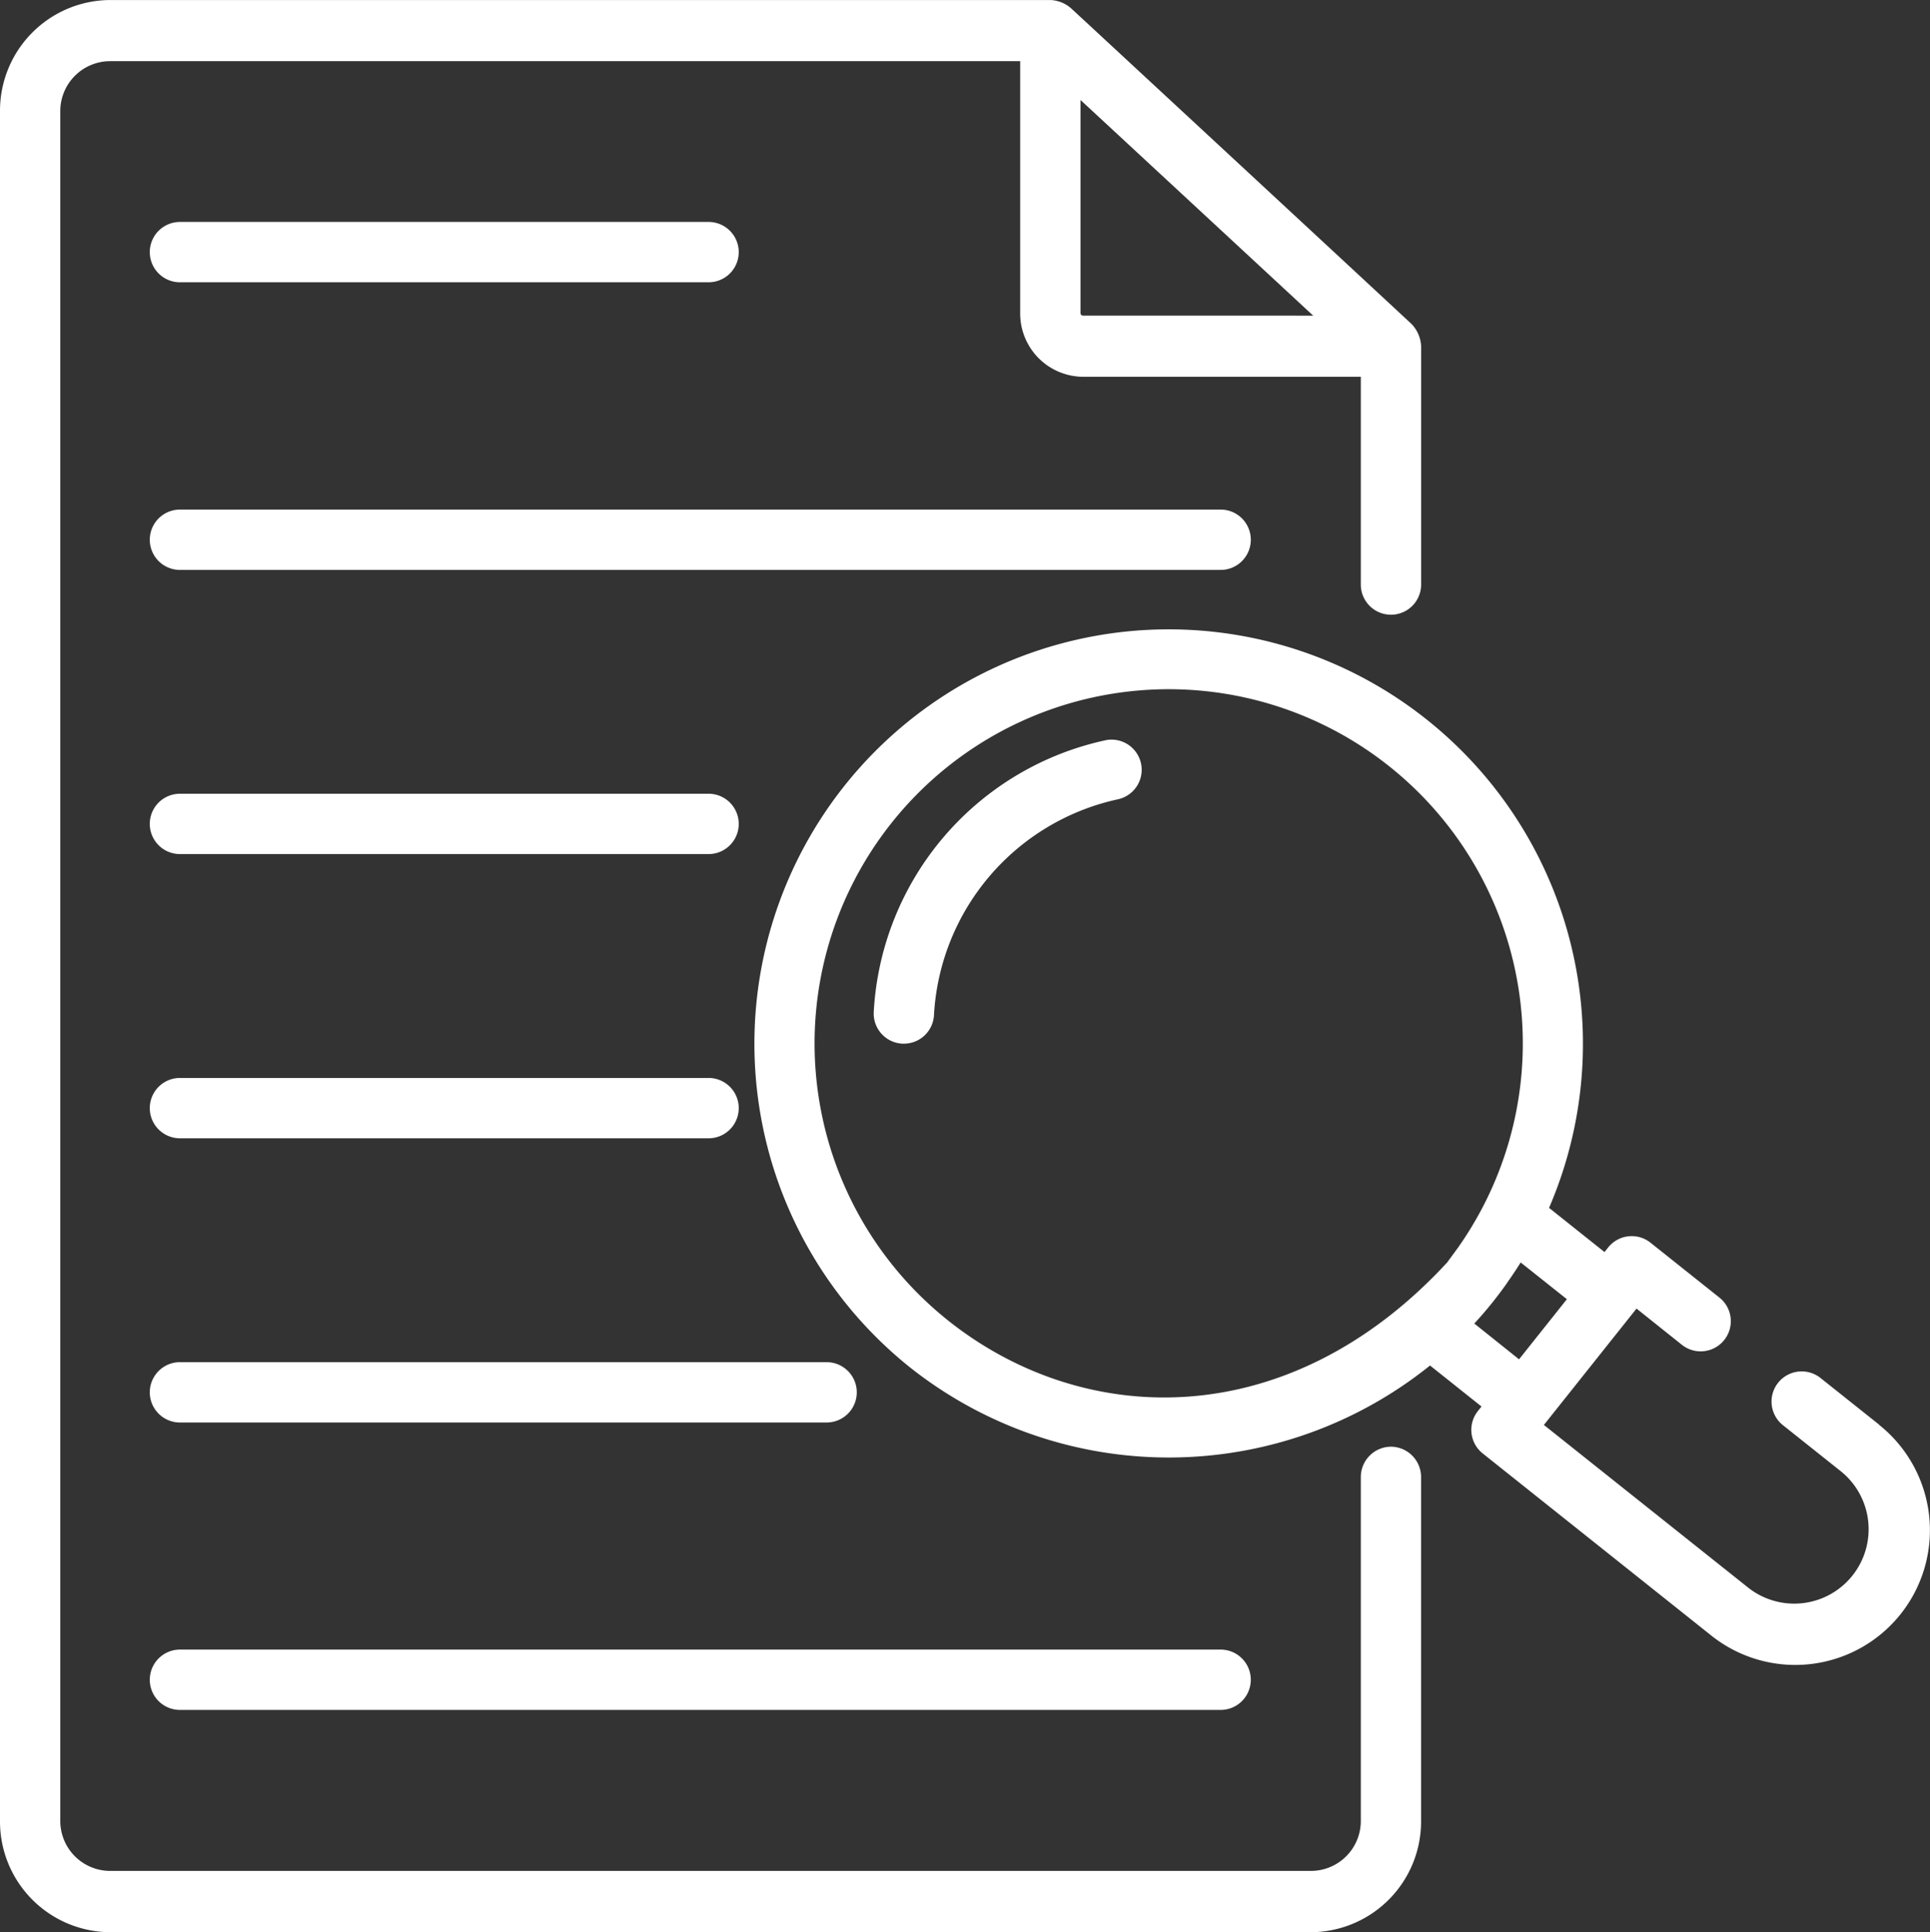
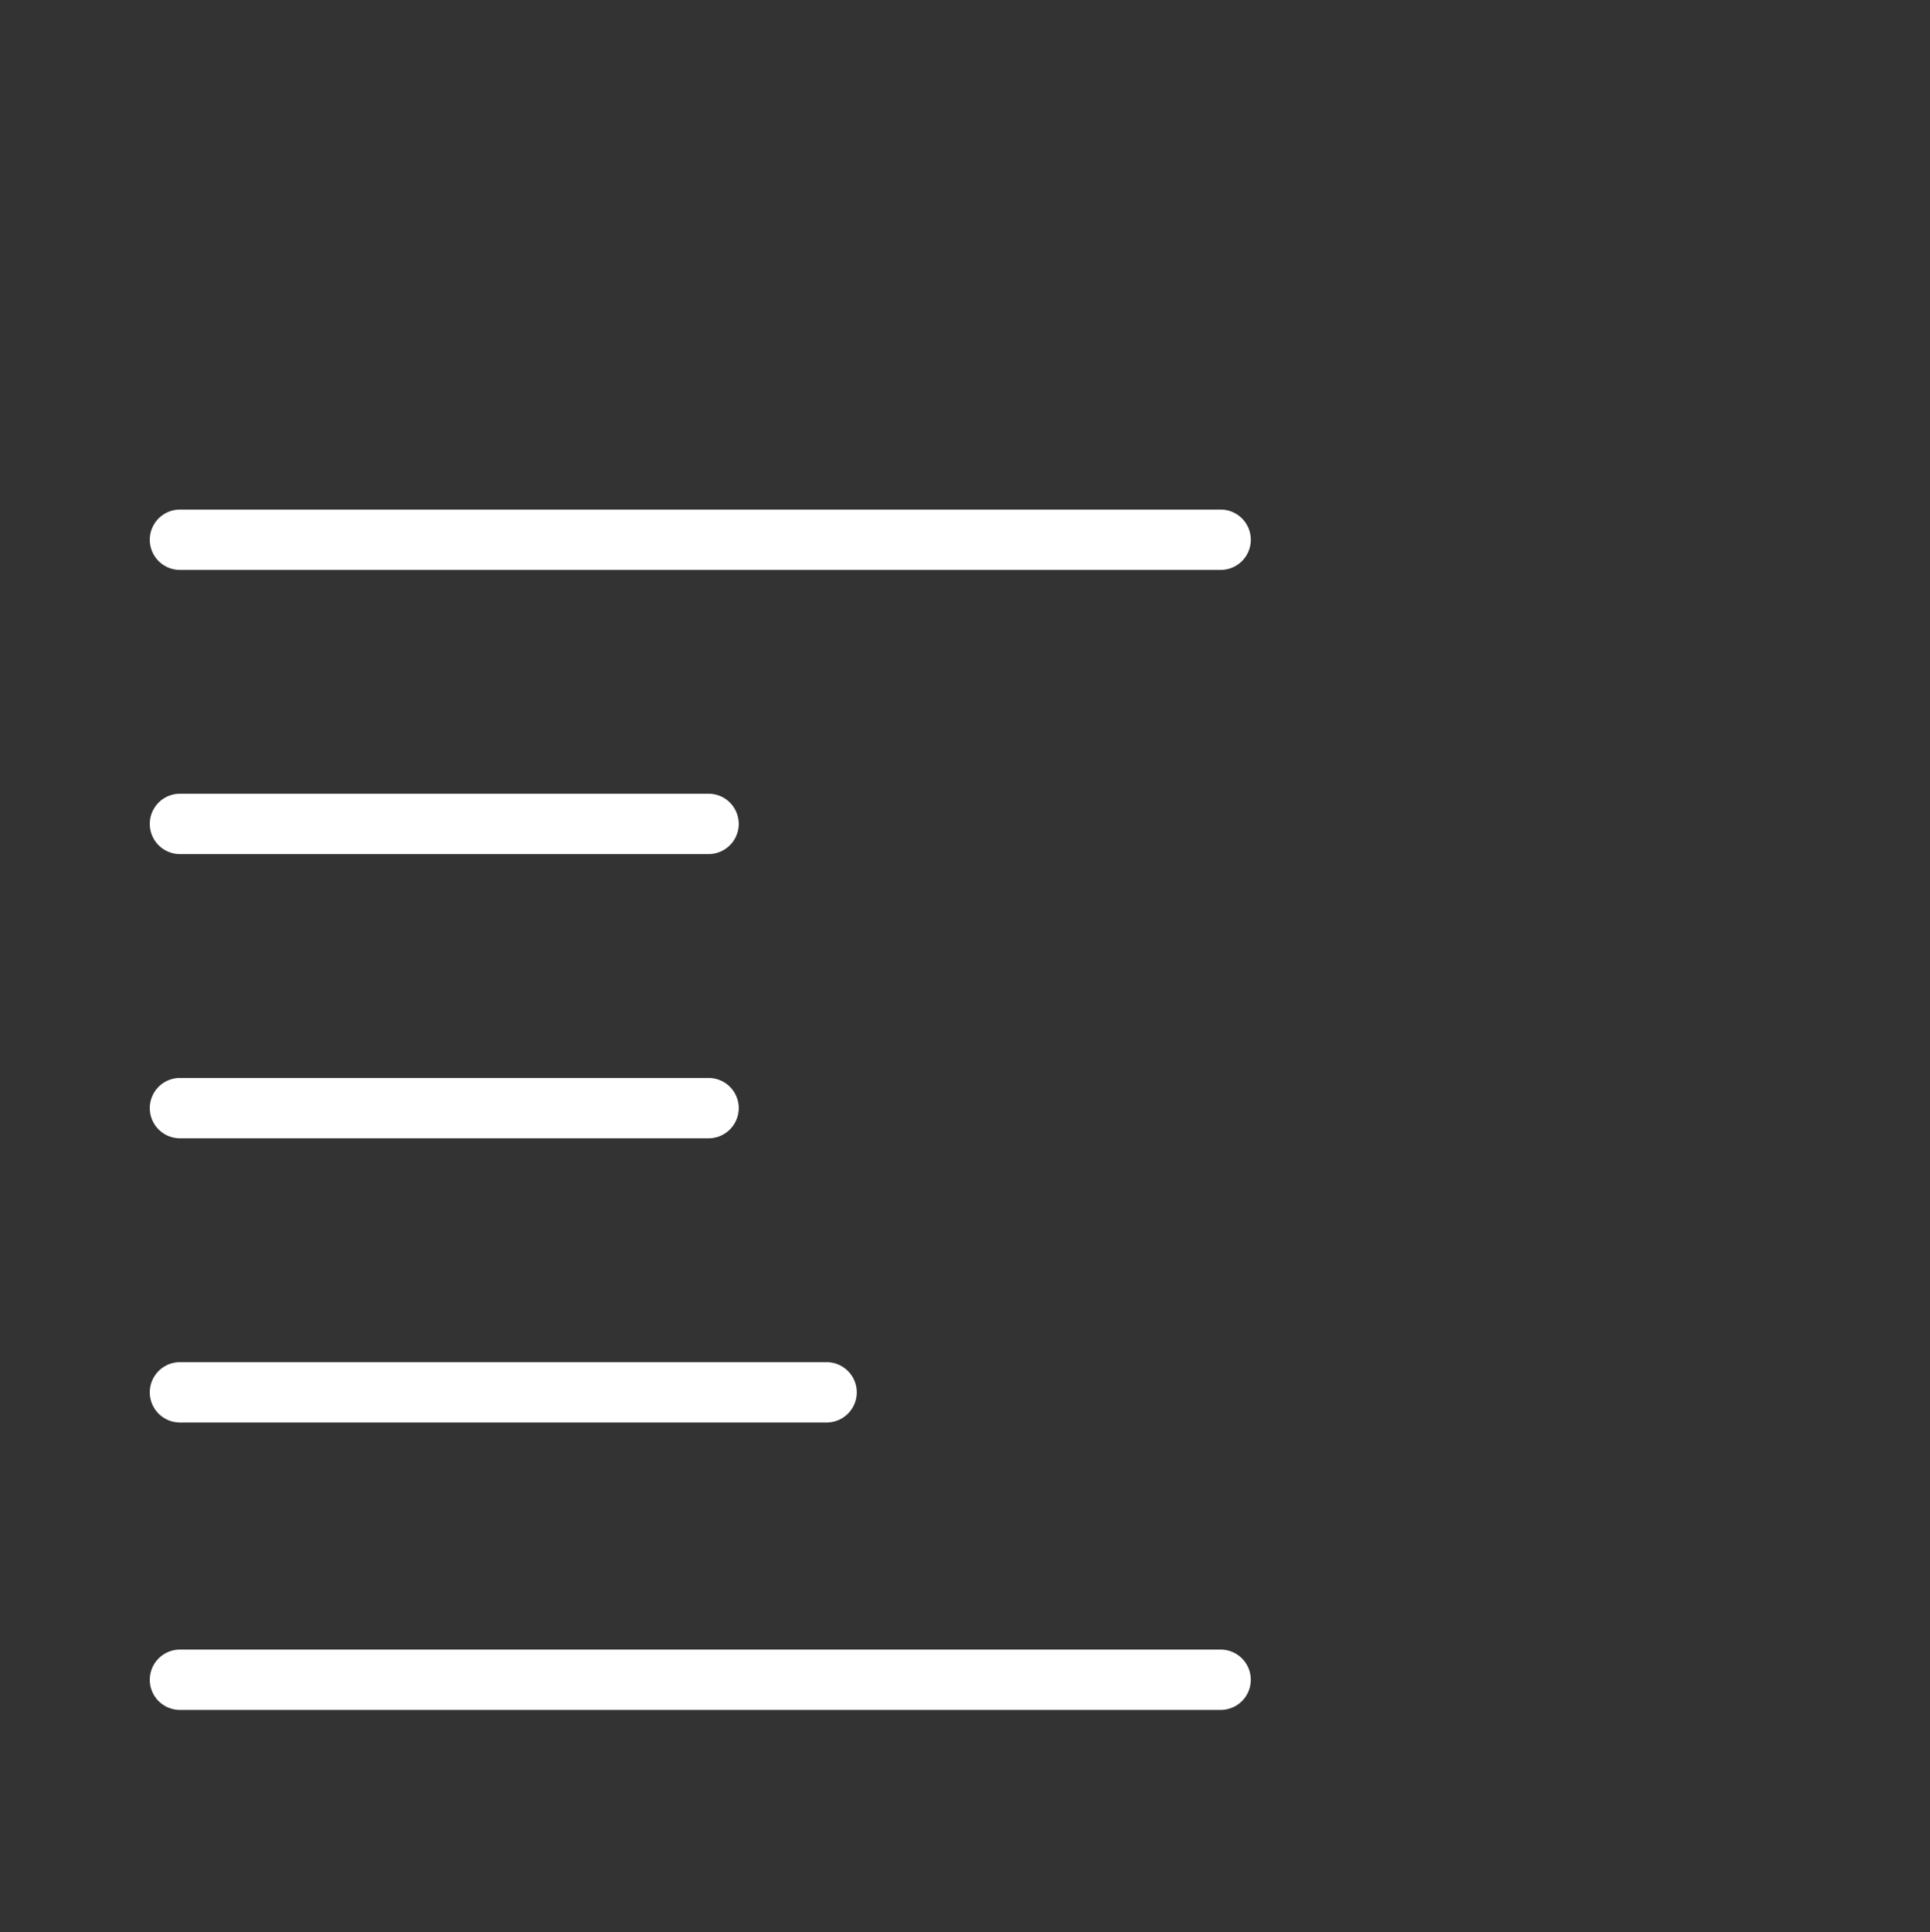
<svg xmlns="http://www.w3.org/2000/svg" id="Case-Studies_Field_Trips" data-name="Case-Studies &amp; Field Trips" width="71" height="71.061" viewBox="0 0 71 71.061">
  <rect x="0" y="0" width="71" height="71.061" fill="#333333" stroke="none" />
  <g id="Group_85" data-name="Group 85">
-     <path id="Path_5" data-name="Path 5" d="M53.17,55.631a1.117,1.117,0,0,0-1.109,1.125V69.387a1.836,1.836,0,0,1-1.821,1.846H6.039a1.836,1.836,0,0,1-1.821-1.846V6.519A1.836,1.836,0,0,1,6.039,4.673H39.53v9.265a2.329,2.329,0,0,0,2.31,2.343H52.061v7.641a1.109,1.109,0,1,0,2.219,0V15.157a1.267,1.267,0,0,0-.351-.816C53.817,14.233,41.5,2.814,41.389,2.717h0a1.227,1.227,0,0,0-.746-.293H6.039A4.072,4.072,0,0,0,2,6.519V69.387a4.072,4.072,0,0,0,4.039,4.1h44.2a4.072,4.072,0,0,0,4.039-4.1V56.756a1.117,1.117,0,0,0-1.109-1.125Zm-11.33-41.6a.092.092,0,0,1-.091-.092V6.1l8.56,7.932Z" transform="translate(-2 -2.423)" fill="#fff" />
-     <path id="Path_6" data-name="Path 6" d="M8.076,12H27.523a1.109,1.109,0,0,0,0-2.219H8.076a1.109,1.109,0,1,0,0,2.219Z" transform="translate(-1.456 -1.618)" fill="#fff" />
    <path id="Path_7" data-name="Path 7" d="M47.47,20.181a1.109,1.109,0,0,0-1.109-1.109H8.076a1.109,1.109,0,1,0,0,2.219H46.36A1.109,1.109,0,0,0,47.47,20.181Z" transform="translate(-1.456 -0.33)" fill="#fff" />
    <path id="Path_8" data-name="Path 8" d="M27.523,28.356H8.076a1.109,1.109,0,0,0,0,2.219H27.523a1.109,1.109,0,0,0,0-2.219Z" transform="translate(-1.456 0.837)" fill="#fff" />
    <path id="Path_9" data-name="Path 9" d="M8.076,39.86H27.523a1.109,1.109,0,1,0,0-2.219H8.076a1.109,1.109,0,1,0,0,2.219Z" transform="translate(-1.456 2.005)" fill="#fff" />
    <path id="Path_10" data-name="Path 10" d="M31.865,46.927H8.076a1.109,1.109,0,0,0,0,2.219H31.865a1.109,1.109,0,0,0,0-2.219Z" transform="translate(-1.456 3.172)" fill="#fff" />
    <path id="Path_11" data-name="Path 11" d="M6.966,57.321a1.109,1.109,0,0,0,1.109,1.109H46.36a1.109,1.109,0,0,0,0-2.219H8.076a1.109,1.109,0,0,0-1.109,1.109Z" transform="translate(-1.456 4.459)" fill="#fff" />
-     <path id="Path_12" data-name="Path 12" d="M39.51,26.556a10.828,10.828,0,0,0-8.536,9.994,1.11,1.11,0,0,0,1.05,1.167h.059a1.109,1.109,0,0,0,1.107-1.051,8.608,8.608,0,0,1,6.782-7.94,1.11,1.11,0,0,0-.462-2.171Z" transform="translate(1.169 0.668)" fill="#fff" />
-     <path id="Path_13" data-name="Path 13" d="M68.395,51.639l-2.16-1.719a1.109,1.109,0,1,0-1.382,1.736l2.16,1.719a2.736,2.736,0,0,1-3.408,4.28L56.06,51.648l3.408-4.28L61.136,48.7a1.109,1.109,0,0,0,1.382-1.736l-2.536-2.019a1.109,1.109,0,0,0-1.559.177l-.133.167-2.04-1.625a15.24,15.24,0,1,0-23.489,5.883,15.334,15.334,0,0,0,19.11-.085l1.894,1.508-.133.167a1.109,1.109,0,0,0,.177,1.559l8.412,6.7a4.954,4.954,0,0,0,6.172-7.751ZM34.142,47.806A13.027,13.027,0,1,1,52.9,45.128l-.4.546c-5.83,6.31-13.345,6.123-18.359,2.132Zm20.569-1.391,0,0,0,0,.007-.01q.254-.36.488-.733l1.7,1.351-1.76,2.211L53.5,47.918a14.375,14.375,0,0,0,1.211-1.5Z" transform="translate(0.736 0.76)" fill="#fff" />
  </g>
</svg>